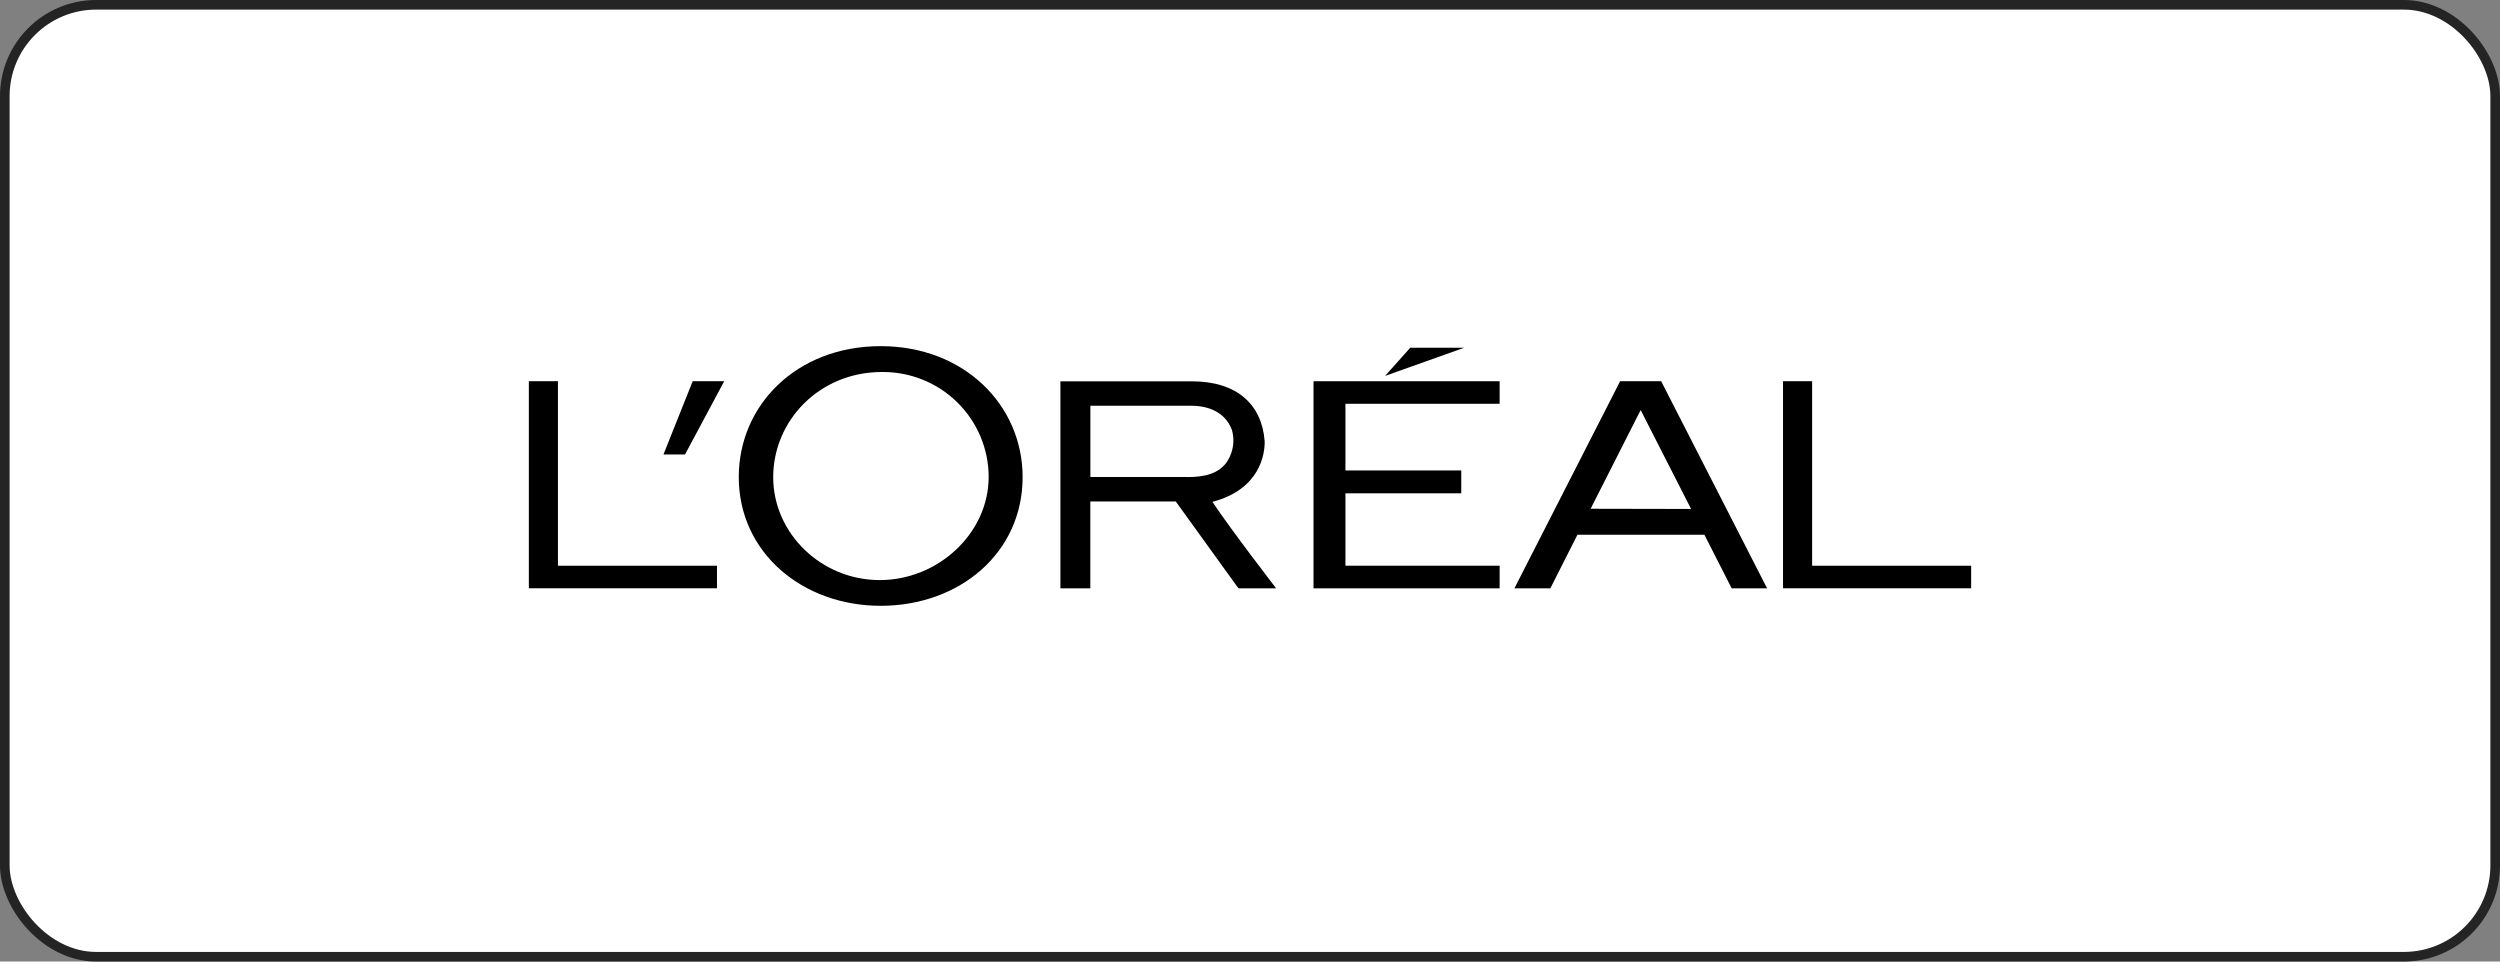
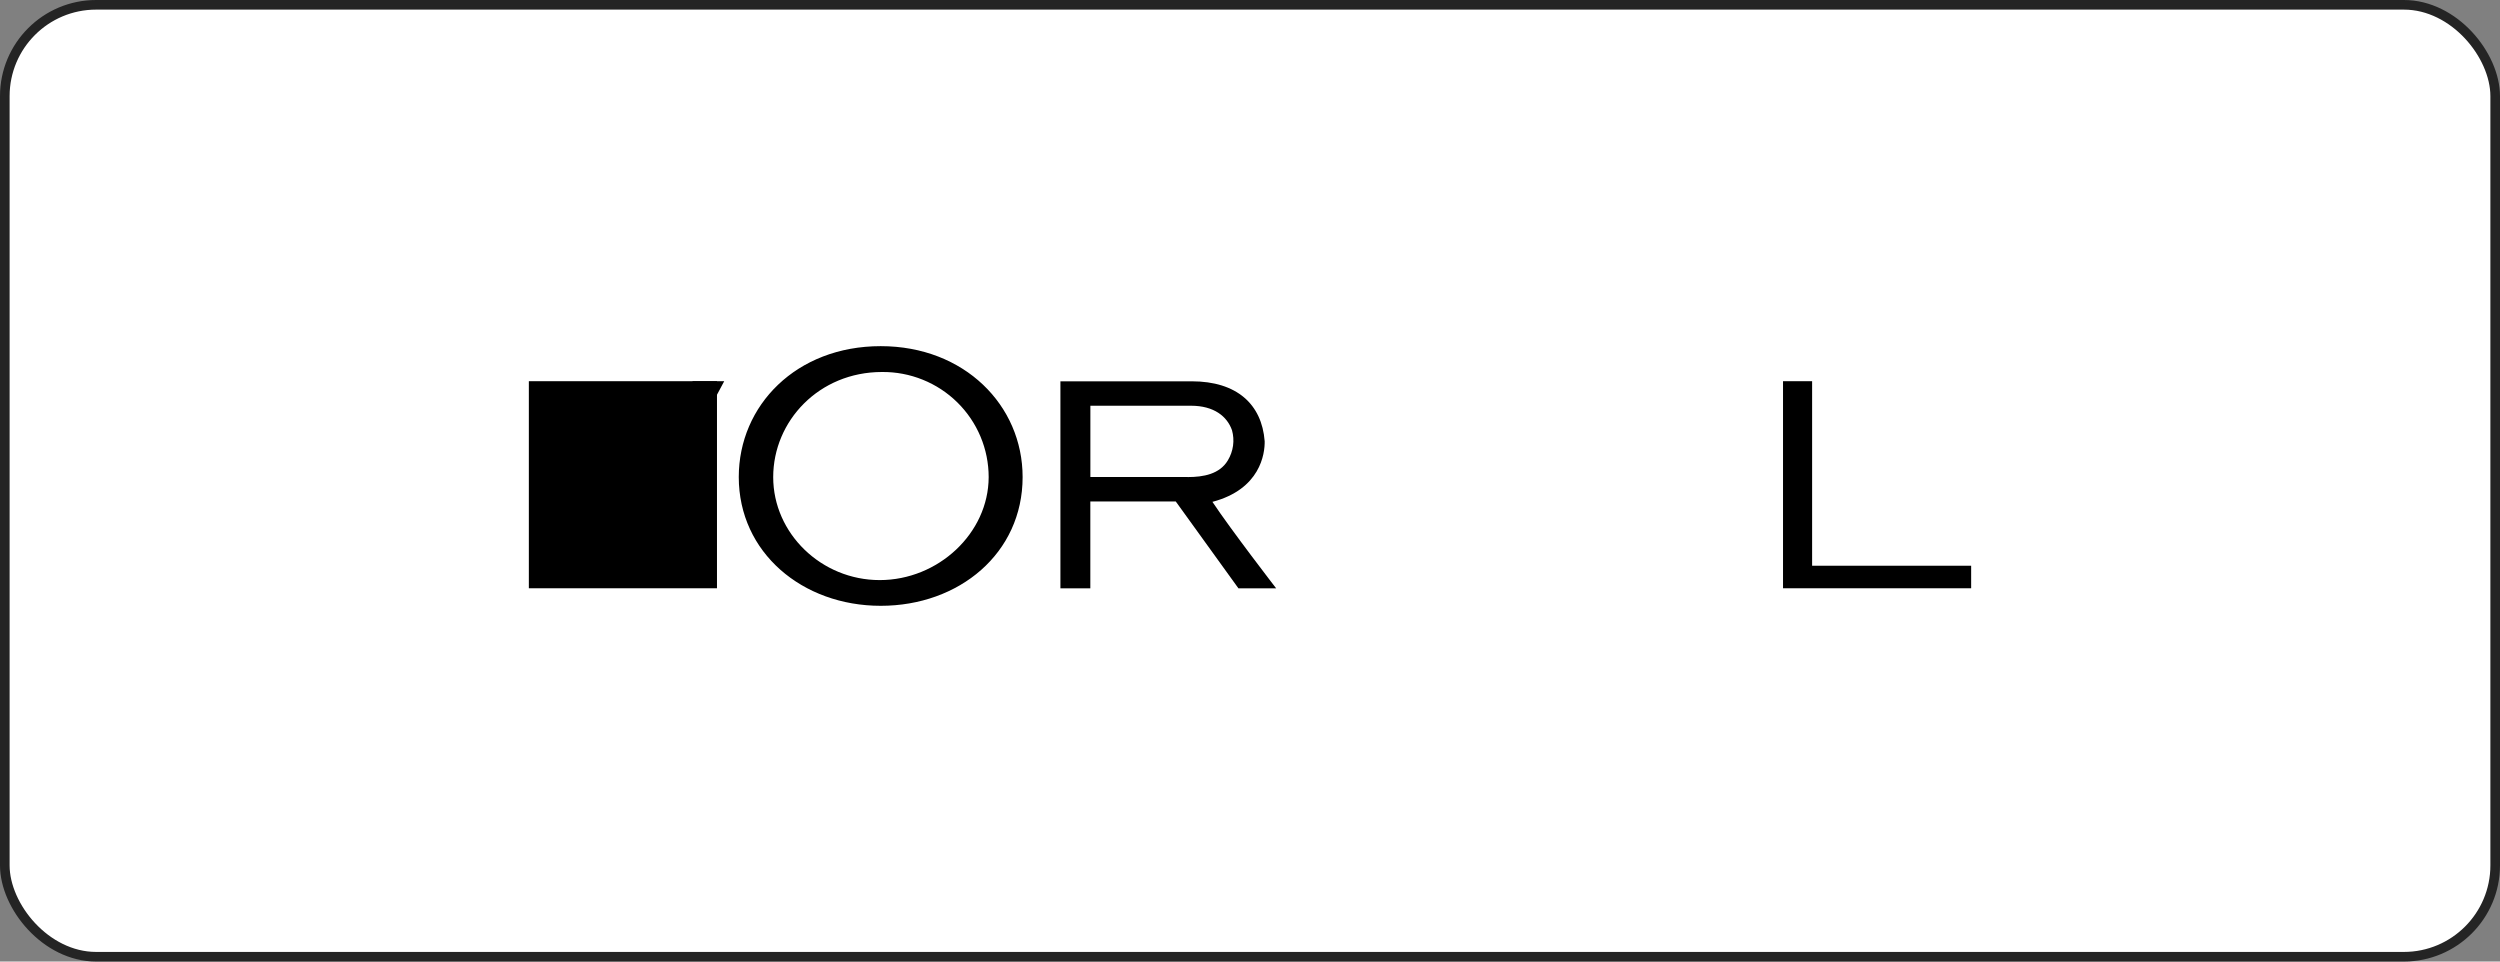
<svg xmlns="http://www.w3.org/2000/svg" width="260" height="100" viewBox="0 0 260 100" fill="none">
  <rect x="0" y="0" width="260" height="100" fill="#808080" stroke="none" />
  <rect x="0.5" y="0.5" width="259" height="99" rx="9.5" fill="white" />
  <rect x="0.5" y="0.5" width="259" height="99" rx="9.5" stroke="#242424" />
  <g clip-path="url(#clip0_1_73)">
-     <path d="M136.605 61.187H155.962V58.834H139.926V51.305H151.971V48.927H139.926V41.992H155.962V39.648H136.605V61.187Z" fill="black" />
-     <path d="M146.665 36.166L144.045 39.096L152.27 36.166H146.665Z" fill="black" />
    <path d="M185.434 39.648V61.182H205V58.834H188.46V39.648H185.434Z" fill="black" />
-     <path d="M165.425 52.91L170.628 42.646L175.873 52.931L165.425 52.91ZM168.493 39.648L157.498 61.187H161.237L164.054 55.611H177.256L180.095 61.187H183.778L172.762 39.648H168.493Z" fill="black" />
    <path d="M123.51 49.606H113.399V42.196H123.86C126.267 42.196 127.625 43.313 128.128 44.744C128.273 45.266 128.31 45.813 128.237 46.35C128.163 46.887 127.981 47.404 127.702 47.869C126.848 49.309 125.166 49.615 123.519 49.615M126.109 52.188C131.069 50.872 131.552 47.198 131.526 45.886C131.231 42.039 128.623 39.656 123.941 39.656H110.283V61.187H113.394V52.15H122.277L128.798 61.187H132.721C132.721 61.187 128.026 55.105 126.084 52.18" fill="black" />
    <path d="M91.596 36C82.816 36 76.832 42.158 76.832 49.615C76.832 57.462 83.444 63.004 91.596 63.004C99.749 63.004 106.352 57.543 106.352 49.615C106.352 42.158 100.295 36 91.596 36ZM91.49 60.329C85.416 60.329 80.413 55.471 80.413 49.623C80.413 43.776 85.181 38.688 91.724 38.688C93.177 38.673 94.618 38.946 95.964 39.489C97.31 40.032 98.534 40.835 99.566 41.852C100.598 42.869 101.417 44.079 101.976 45.413C102.535 46.747 102.822 48.178 102.822 49.623C102.805 55.471 97.563 60.329 91.49 60.329Z" fill="black" />
    <path d="M69 47.266H71.241L75.317 39.648H72.039L69 47.266Z" fill="black" />
-     <path d="M55 39.648V61.182H74.566V58.834H58.026V39.648H55Z" fill="black" />
+     <path d="M55 39.648V61.182H74.566V58.834V39.648H55Z" fill="black" />
  </g>
  <defs>
    <clipPath id="clip0_1_73">
      <rect width="150" height="27" fill="white" transform="translate(55 36)" />
    </clipPath>
  </defs>
</svg>